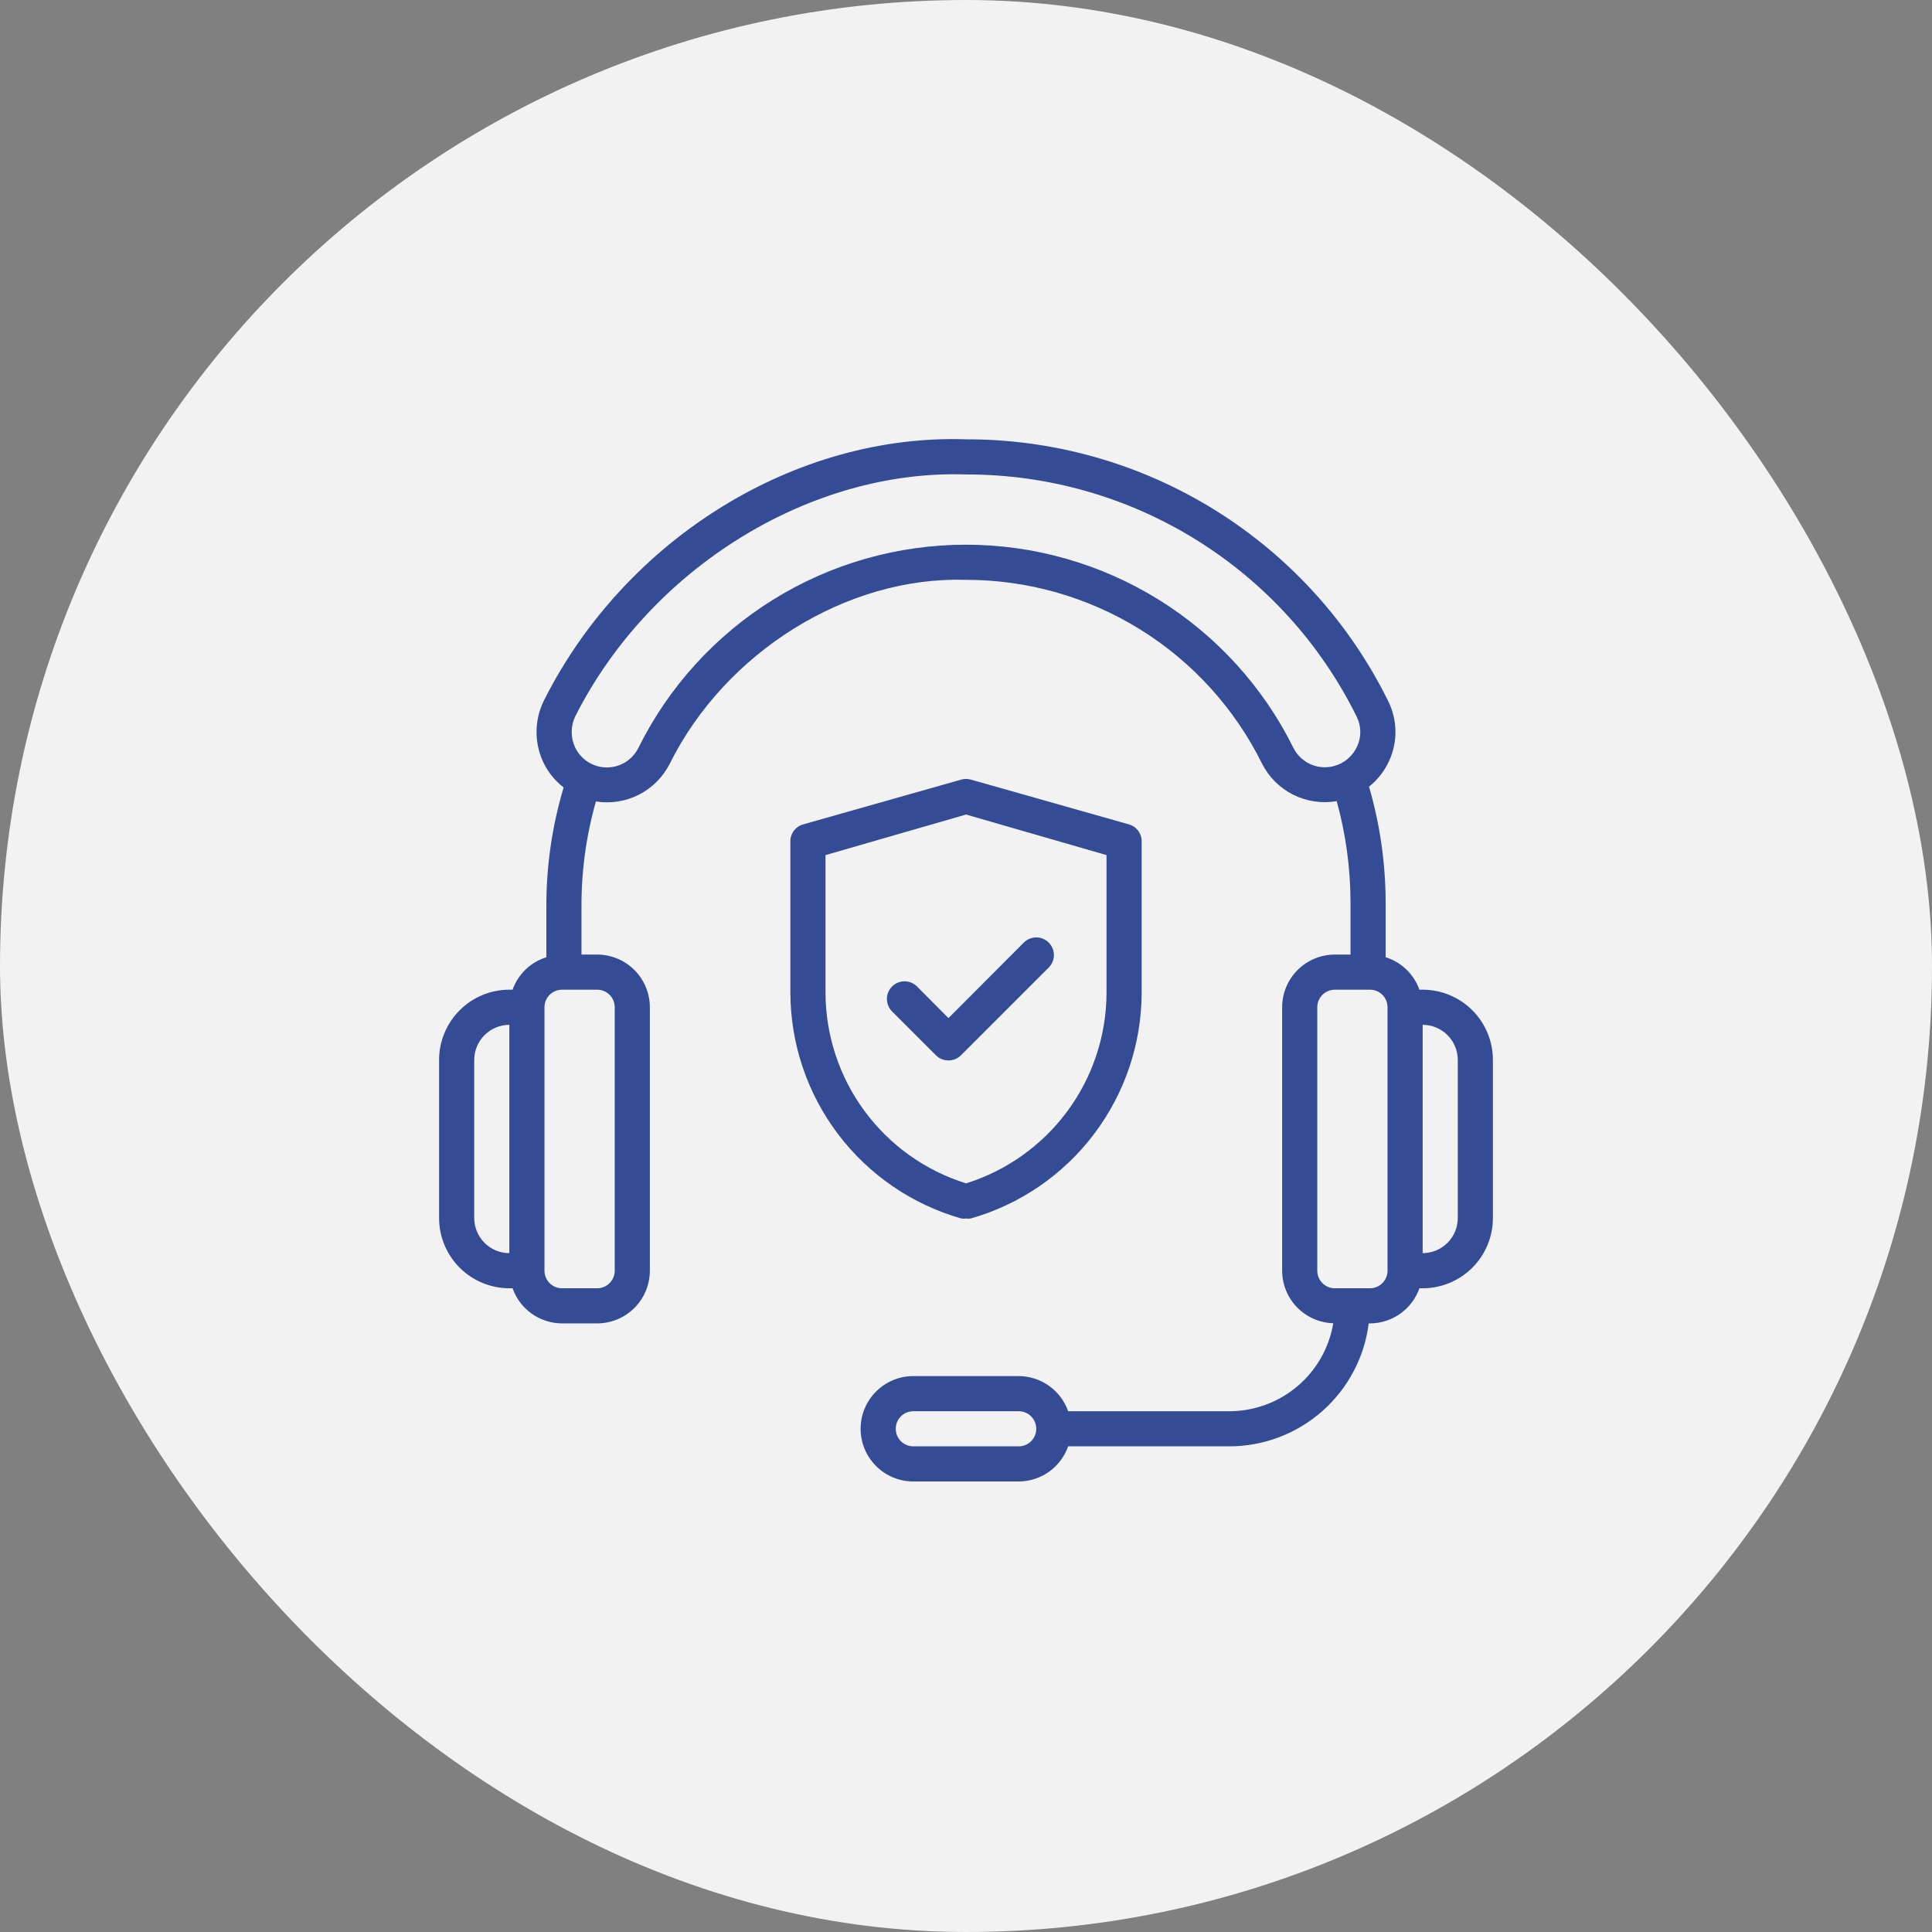
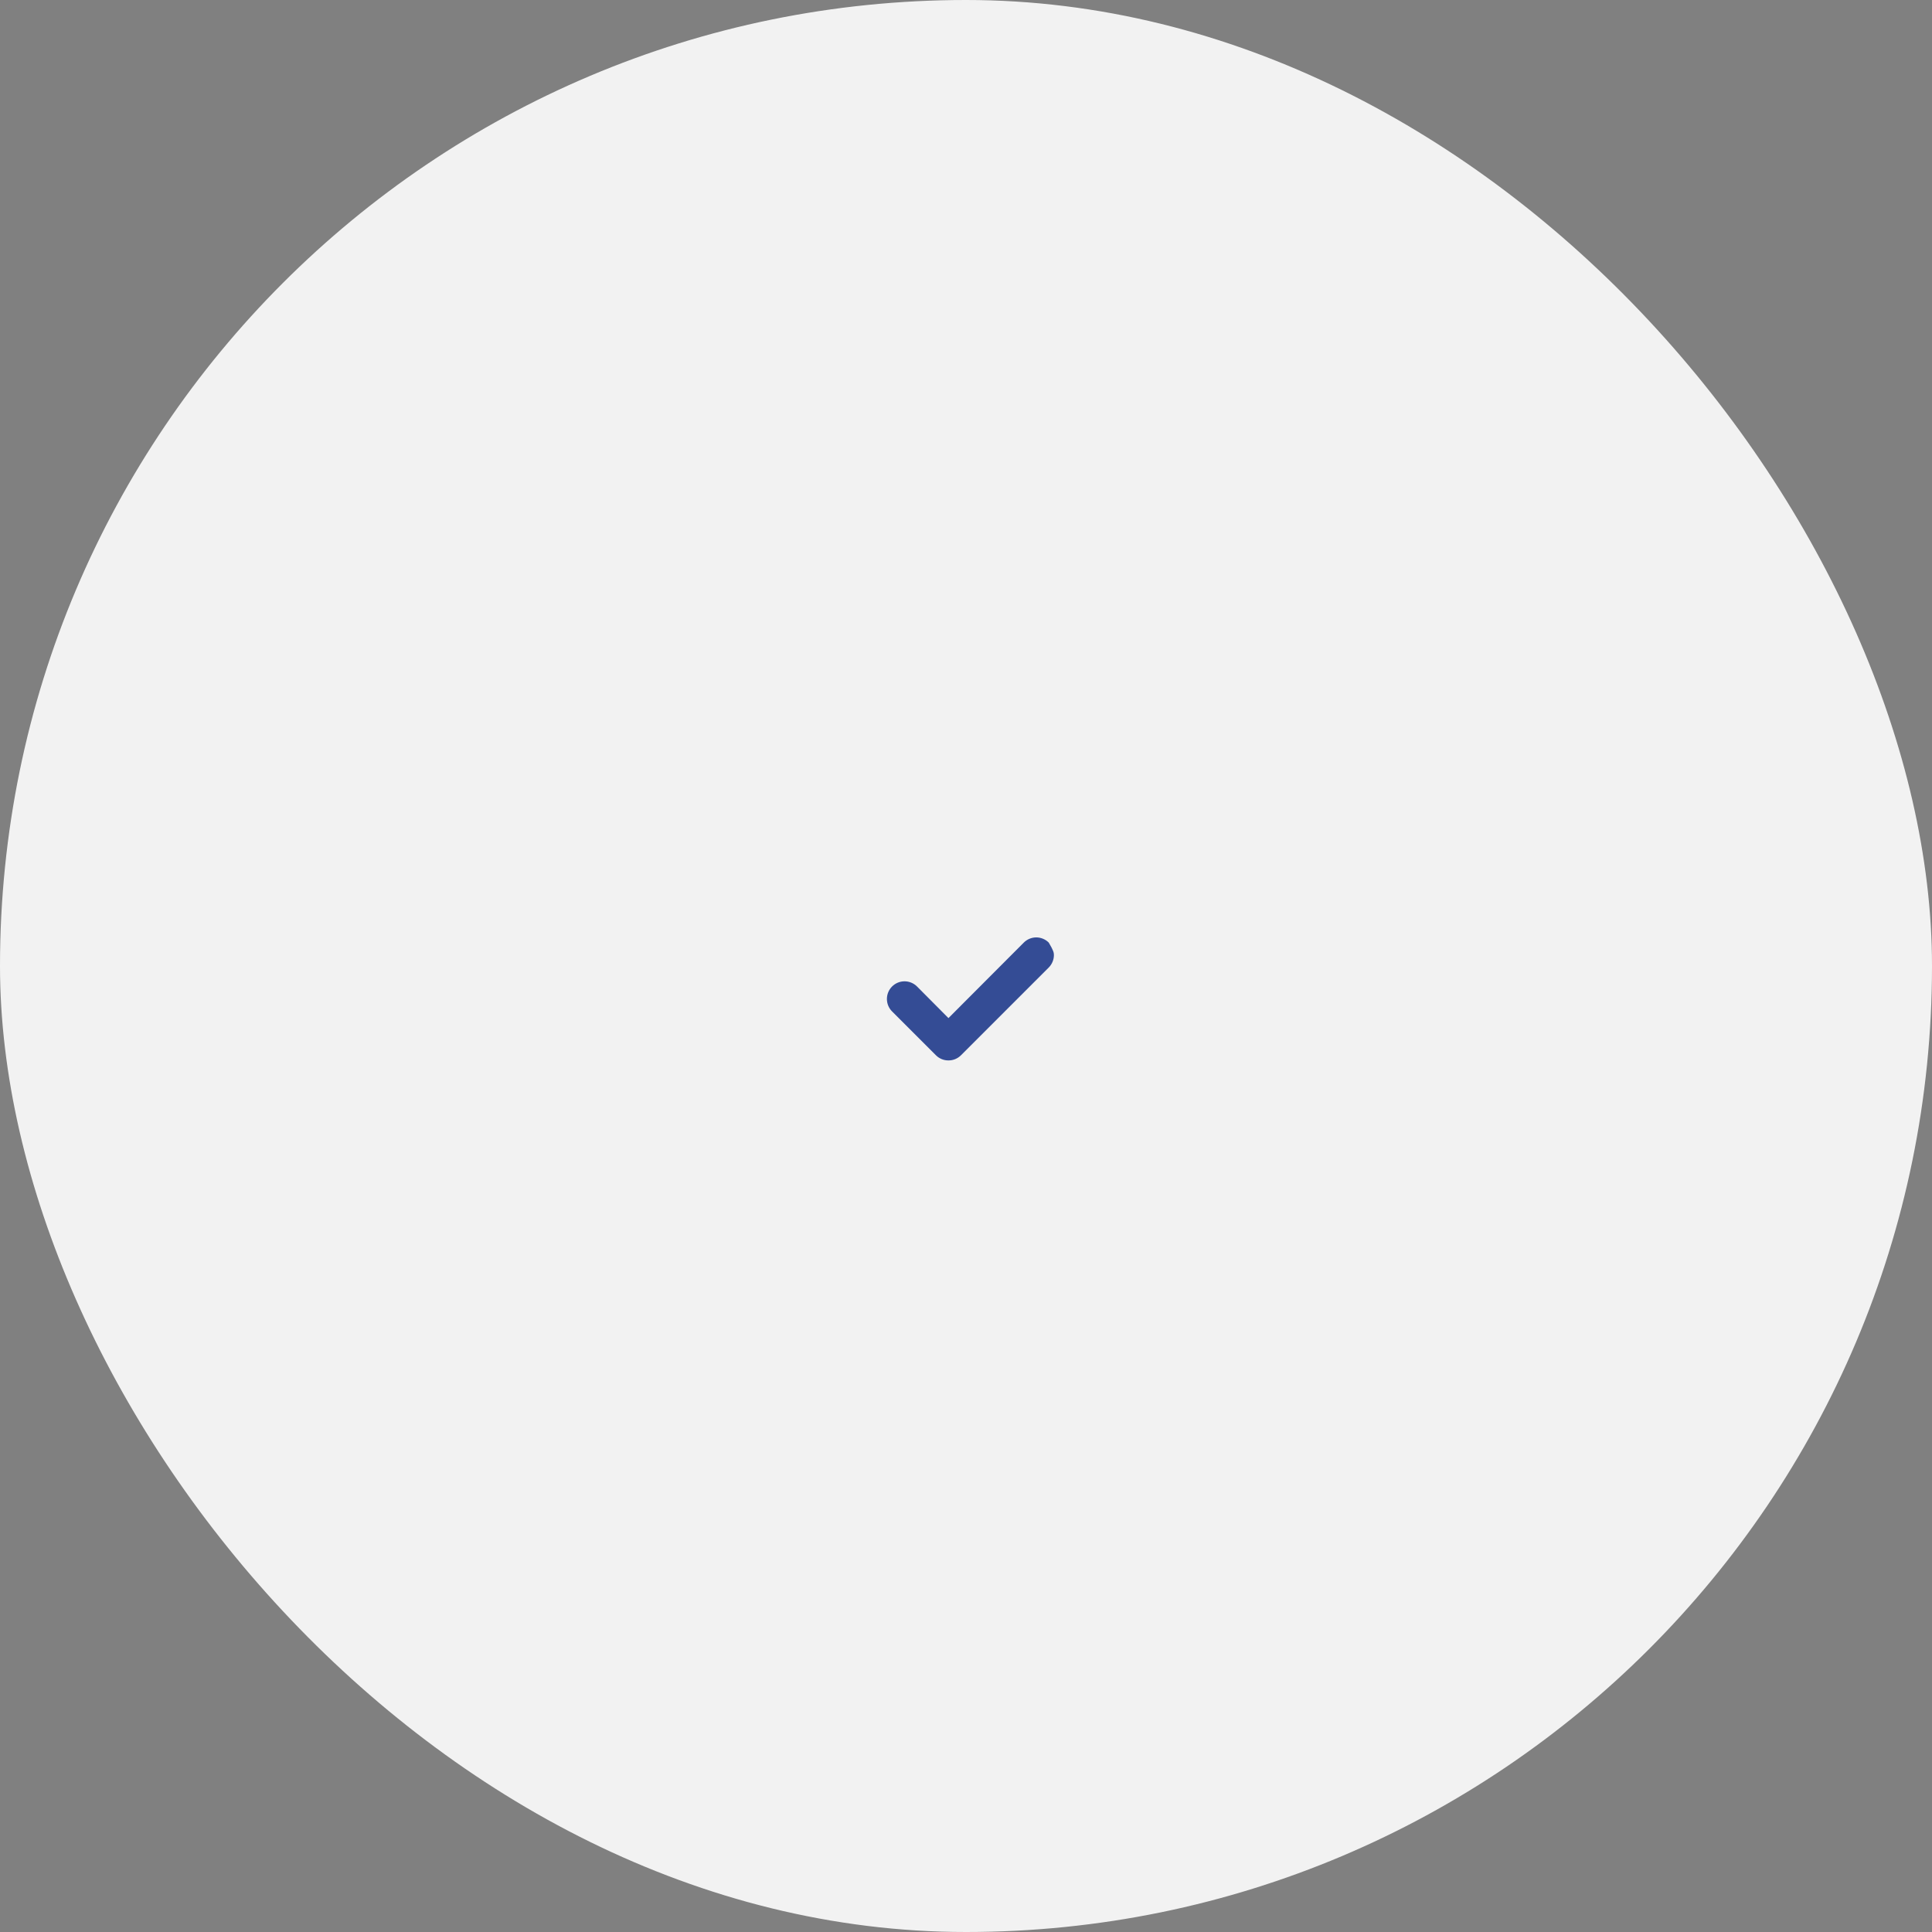
<svg xmlns="http://www.w3.org/2000/svg" width="110" height="110" viewBox="0 0 110 110" fill="none">
  <rect x="0" y="0" width="110" height="110" fill="#808080" stroke="none" />
  <rect width="110" height="110" rx="55" fill="#F2F2F2" />
-   <path d="M81 56.349H80.816C80.66 55.913 80.405 55.519 80.072 55.198C79.738 54.877 79.334 54.638 78.893 54.5V51.372C78.888 49.145 78.569 46.929 77.946 44.79C78.437 44.397 78.83 43.894 79.092 43.322C79.338 42.786 79.46 42.201 79.451 41.61C79.441 41.02 79.298 40.439 79.034 39.911C76.825 35.435 73.406 31.667 69.164 29.034C64.923 26.401 60.029 25.008 55.037 25.014C45.312 24.673 35.635 30.646 30.989 39.843C30.714 40.383 30.564 40.978 30.549 41.584C30.535 42.19 30.658 42.792 30.907 43.344C31.175 43.929 31.582 44.441 32.091 44.834C31.428 47.051 31.097 49.353 31.107 51.667V54.5C30.666 54.638 30.262 54.877 29.928 55.198C29.595 55.519 29.34 55.913 29.184 56.349H29C27.939 56.349 26.922 56.77 26.172 57.52C25.421 58.271 25 59.288 25 60.349V69.349C25 70.41 25.421 71.427 26.172 72.177C26.922 72.927 27.939 73.349 29 73.349H29.184C29.39 73.932 29.771 74.438 30.275 74.796C30.779 75.154 31.382 75.347 32 75.349H34C34.795 75.348 35.558 75.032 36.12 74.469C36.683 73.907 36.999 73.144 37 72.349V57.349C36.999 56.553 36.683 55.791 36.12 55.228C35.558 54.666 34.795 54.35 34 54.349H33.107V51.657C33.096 49.62 33.372 47.592 33.929 45.632C34.766 45.765 35.623 45.63 36.377 45.245C37.131 44.861 37.744 44.247 38.128 43.492C41.302 37.112 48.226 32.81 54.974 33.013C58.486 33.007 61.929 33.985 64.914 35.836C67.898 37.688 70.305 40.338 71.859 43.487C72.247 44.249 72.869 44.867 73.633 45.249C74.397 45.632 75.264 45.76 76.106 45.613C76.625 47.489 76.889 49.426 76.893 51.372V54.349H76C75.205 54.35 74.442 54.666 73.88 55.228C73.317 55.791 73.001 56.553 73 57.349V72.349C73.002 73.128 73.306 73.876 73.85 74.434C74.393 74.992 75.132 75.317 75.911 75.34C75.676 76.738 74.954 78.009 73.872 78.925C72.79 79.842 71.418 80.347 70 80.349H60.816C60.61 79.766 60.229 79.26 59.725 78.902C59.221 78.544 58.618 78.351 58 78.349H52C51.204 78.349 50.441 78.665 49.879 79.228C49.316 79.79 49 80.553 49 81.349C49 82.144 49.316 82.908 49.879 83.47C50.441 84.033 51.204 84.349 52 84.349H58C58.618 84.347 59.221 84.154 59.725 83.796C60.229 83.438 60.61 82.932 60.816 82.349H70C71.947 82.346 73.826 81.633 75.286 80.345C76.745 79.056 77.686 77.28 77.93 75.349H78C78.618 75.347 79.221 75.154 79.725 74.796C80.229 74.438 80.61 73.932 80.816 73.349H81C82.061 73.349 83.078 72.927 83.828 72.177C84.579 71.427 85 70.41 85 69.349V60.349C85 59.288 84.579 58.271 83.828 57.52C83.078 56.77 82.061 56.349 81 56.349ZM58 82.349H52C51.735 82.349 51.48 82.243 51.293 82.056C51.105 81.868 51 81.614 51 81.349C51 81.084 51.105 80.829 51.293 80.642C51.48 80.454 51.735 80.349 52 80.349H58C58.265 80.349 58.52 80.454 58.707 80.642C58.895 80.829 59 81.084 59 81.349C59 81.614 58.895 81.868 58.707 82.056C58.52 82.243 58.265 82.349 58 82.349ZM27 69.349V60.349C27.001 59.819 27.212 59.31 27.587 58.935C27.962 58.56 28.47 58.349 29 58.349V71.349C28.47 71.348 27.962 71.137 27.587 70.762C27.212 70.387 27.001 69.879 27 69.349ZM35 57.349V72.349C35 72.614 34.894 72.868 34.707 73.056C34.519 73.243 34.265 73.349 34 73.349H32C31.735 73.349 31.481 73.243 31.293 73.056C31.106 72.868 31 72.614 31 72.349V57.349C31 57.084 31.106 56.829 31.293 56.642C31.481 56.455 31.735 56.349 32 56.349H34C34.265 56.349 34.519 56.455 34.707 56.642C34.894 56.829 35 57.084 35 57.349ZM73.648 42.593C71.927 39.115 69.268 36.188 65.971 34.142C62.674 32.096 58.87 31.012 54.99 31.013C51.11 31.014 47.307 32.099 44.011 34.147C40.715 36.195 38.057 39.123 36.337 42.602C36.166 42.938 35.904 43.218 35.58 43.412C35.257 43.605 34.885 43.703 34.508 43.695C34.131 43.687 33.765 43.572 33.45 43.364C33.136 43.156 32.886 42.864 32.73 42.521C32.604 42.24 32.542 41.935 32.55 41.628C32.558 41.321 32.634 41.019 32.774 40.745C37.028 32.349 46.122 26.707 55.023 27.014C59.646 27.007 64.178 28.296 68.106 30.733C72.034 33.171 75.2 36.66 77.245 40.806C77.375 41.068 77.445 41.355 77.45 41.648C77.454 41.94 77.393 42.23 77.27 42.495C77.146 42.771 76.962 43.015 76.731 43.21C76.5 43.405 76.228 43.545 75.936 43.621C75.494 43.737 75.027 43.697 74.611 43.51C74.195 43.323 73.855 43 73.648 42.593ZM78 73.349H76C75.735 73.349 75.481 73.243 75.293 73.056C75.106 72.868 75 72.614 75 72.349V57.349C75 57.084 75.106 56.829 75.293 56.642C75.481 56.455 75.735 56.349 76 56.349H78C78.265 56.349 78.519 56.455 78.707 56.642C78.894 56.829 79 57.084 79 57.349V72.349C79 72.614 78.894 72.868 78.707 73.056C78.519 73.243 78.265 73.349 78 73.349ZM83 69.349C82.999 69.879 82.788 70.387 82.413 70.762C82.038 71.137 81.53 71.348 81 71.349V58.349C81.53 58.349 82.038 58.56 82.413 58.935C82.788 59.31 82.999 59.819 83 60.349V69.349Z" fill="#344C95" />
-   <path d="M55.001 69.376C54.911 69.391 54.82 69.391 54.731 69.376C51.933 68.579 49.47 66.894 47.715 64.573C45.959 62.254 45.007 59.425 45.001 56.516V47.936C44.992 47.712 45.06 47.491 45.192 47.309C45.325 47.128 45.514 46.996 45.731 46.936L54.731 44.386C54.907 44.337 55.094 44.337 55.271 44.386L64.271 46.936C64.487 46.996 64.677 47.128 64.809 47.309C64.942 47.491 65.009 47.712 65.001 47.936V56.516C64.995 59.425 64.042 62.254 62.287 64.573C60.531 66.894 58.069 68.579 55.271 69.376C55.181 69.391 55.09 69.391 55.001 69.376ZM47.001 48.686V56.516C47.005 58.942 47.783 61.303 49.222 63.256C50.661 65.209 52.685 66.653 55.001 67.376C57.31 66.655 59.329 65.217 60.767 63.272C62.206 61.327 62.988 58.975 63.001 56.556V48.686L55.001 46.376L47.001 48.686Z" fill="#344C95" />
-   <path d="M54.001 60.376C53.869 60.377 53.739 60.352 53.617 60.302C53.495 60.252 53.384 60.179 53.291 60.086L50.791 57.586C50.602 57.398 50.497 57.142 50.497 56.876C50.497 56.61 50.602 56.355 50.791 56.166C50.979 55.978 51.234 55.872 51.501 55.872C51.767 55.872 52.022 55.978 52.211 56.166L54.001 57.966L58.291 53.666C58.384 53.573 58.495 53.499 58.616 53.449C58.738 53.398 58.869 53.372 59.001 53.372C59.133 53.372 59.263 53.398 59.385 53.449C59.507 53.499 59.617 53.573 59.711 53.666C59.804 53.759 59.878 53.87 59.928 53.992C59.979 54.114 60.005 54.244 60.005 54.376C60.005 54.508 59.979 54.639 59.928 54.76C59.878 54.882 59.804 54.993 59.711 55.086L54.711 60.086C54.617 60.179 54.506 60.252 54.385 60.302C54.263 60.352 54.132 60.377 54.001 60.376Z" fill="#344C95" />
+   <path d="M54.001 60.376C53.869 60.377 53.739 60.352 53.617 60.302C53.495 60.252 53.384 60.179 53.291 60.086L50.791 57.586C50.602 57.398 50.497 57.142 50.497 56.876C50.497 56.61 50.602 56.355 50.791 56.166C50.979 55.978 51.234 55.872 51.501 55.872C51.767 55.872 52.022 55.978 52.211 56.166L54.001 57.966L58.291 53.666C58.384 53.573 58.495 53.499 58.616 53.449C58.738 53.398 58.869 53.372 59.001 53.372C59.133 53.372 59.263 53.398 59.385 53.449C59.507 53.499 59.617 53.573 59.711 53.666C59.979 54.114 60.005 54.244 60.005 54.376C60.005 54.508 59.979 54.639 59.928 54.76C59.878 54.882 59.804 54.993 59.711 55.086L54.711 60.086C54.617 60.179 54.506 60.252 54.385 60.302C54.263 60.352 54.132 60.377 54.001 60.376Z" fill="#344C95" />
</svg>